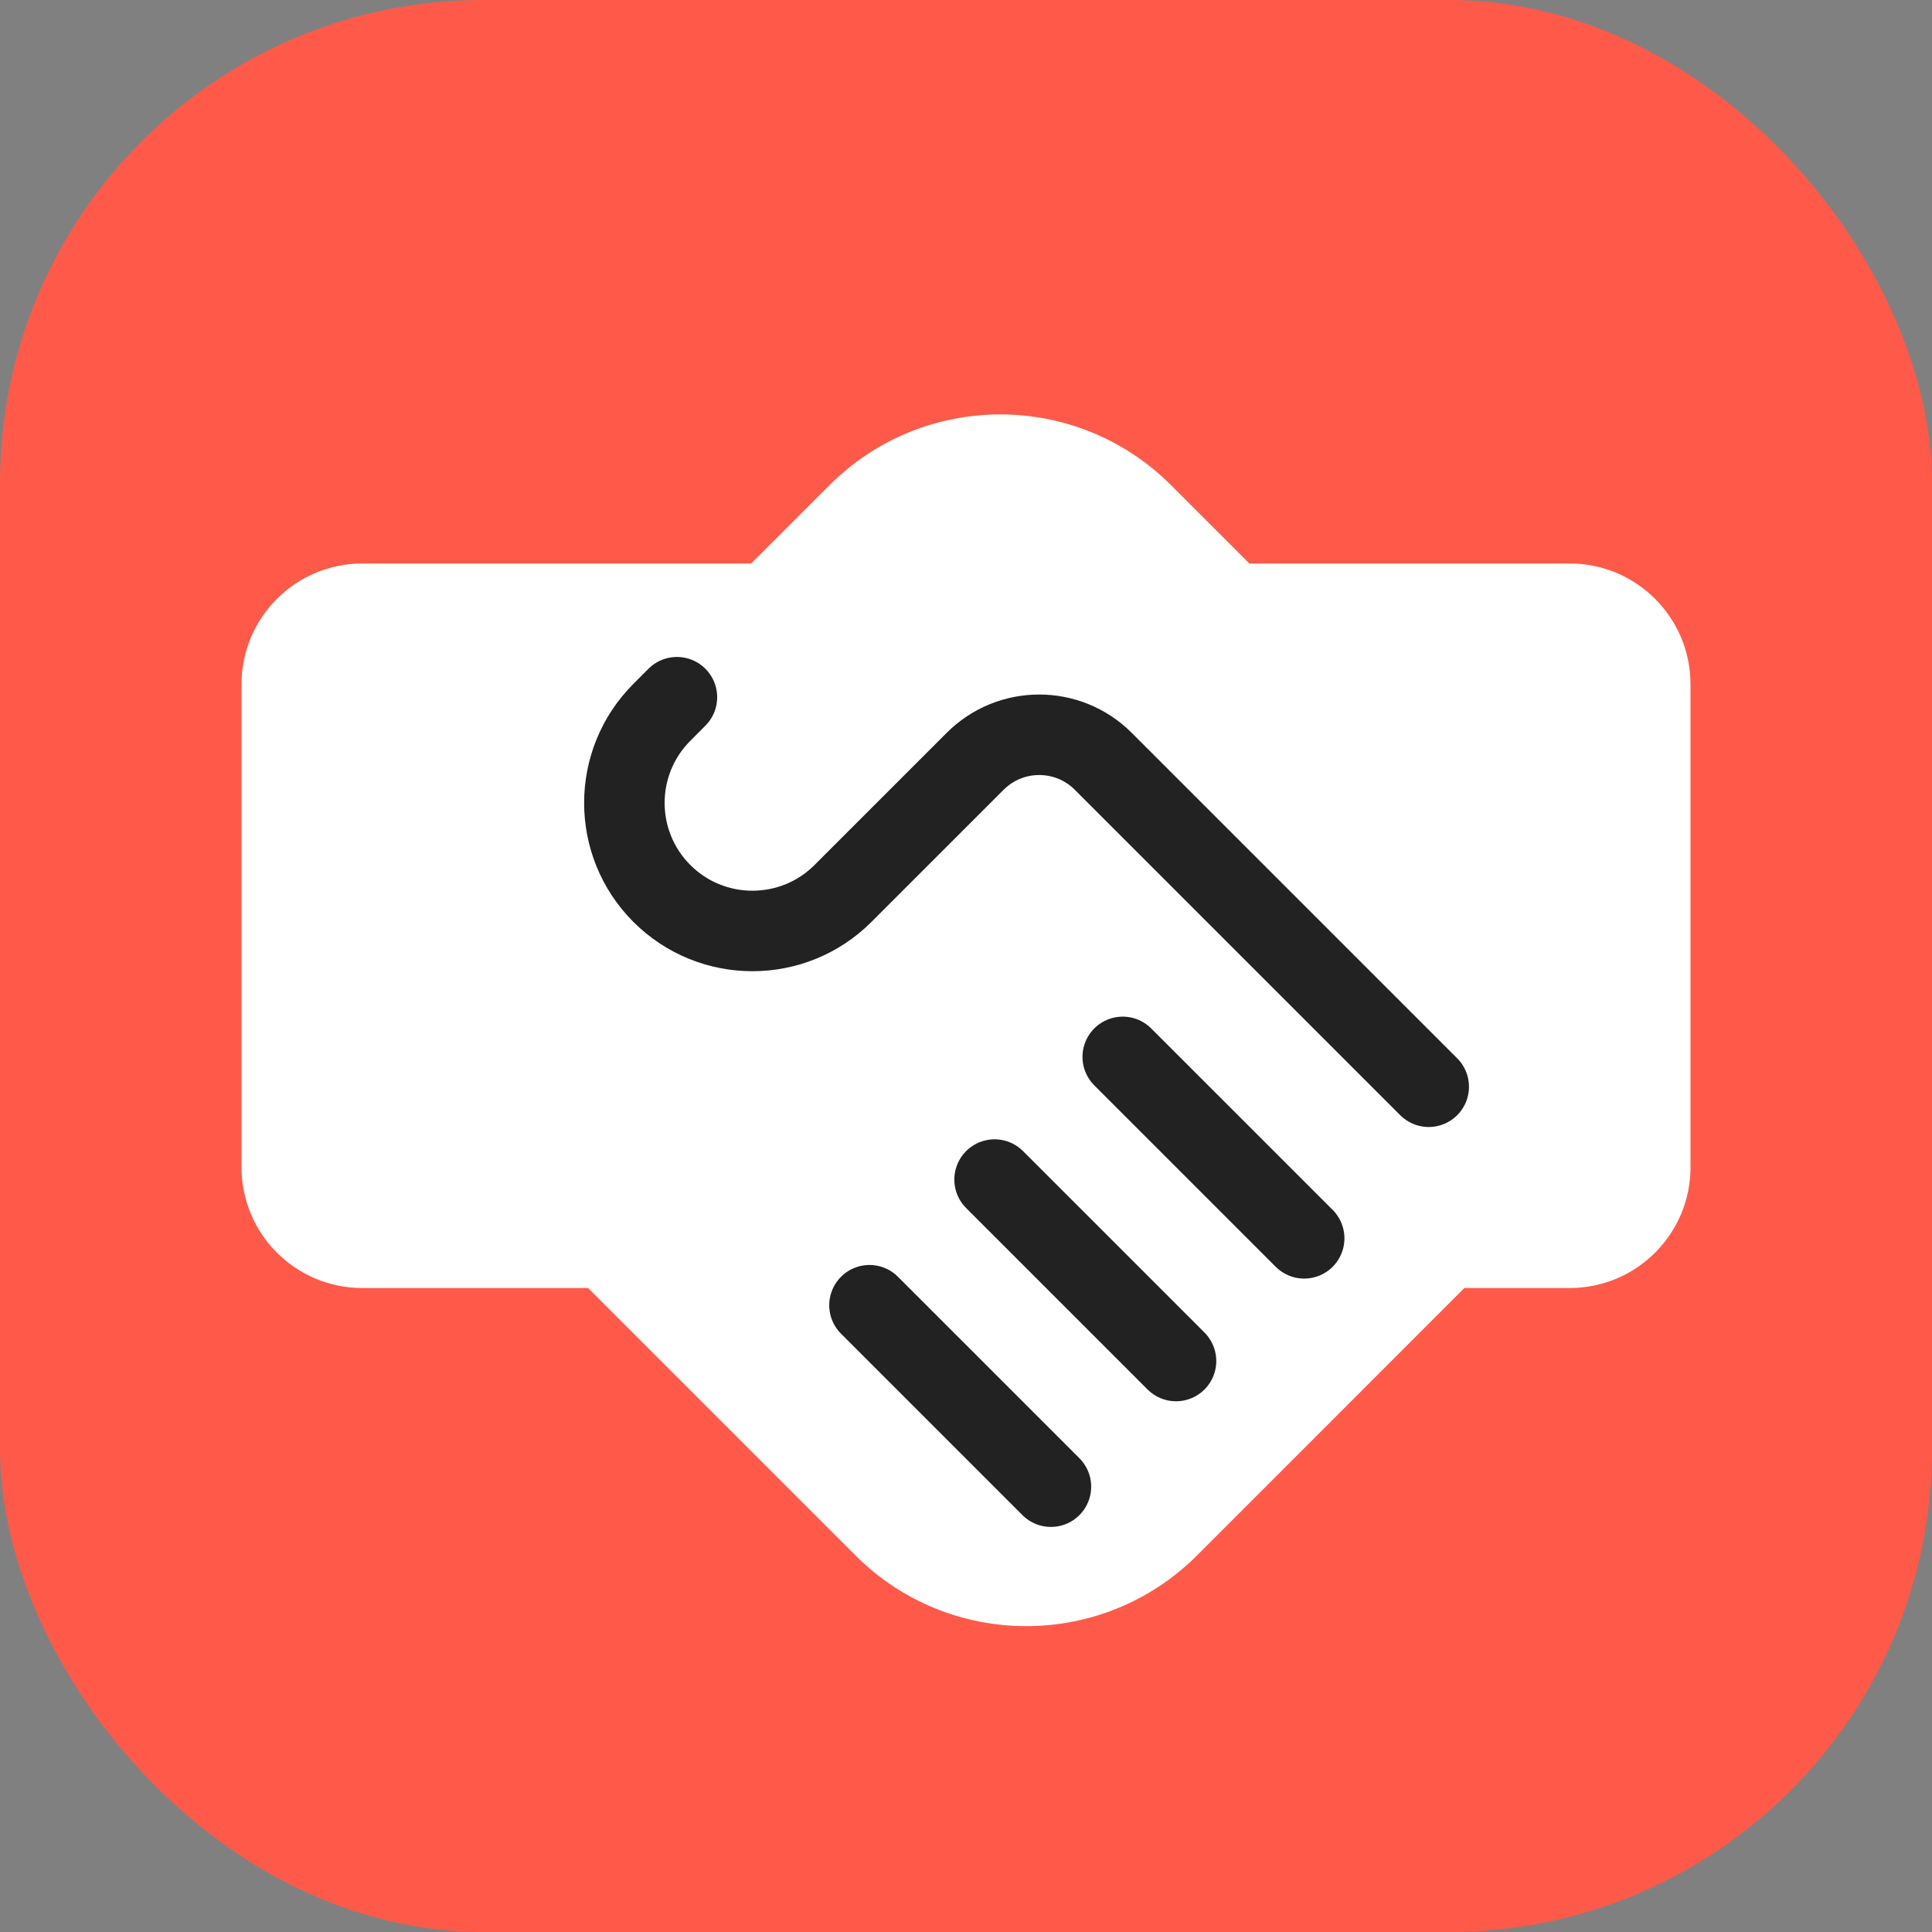
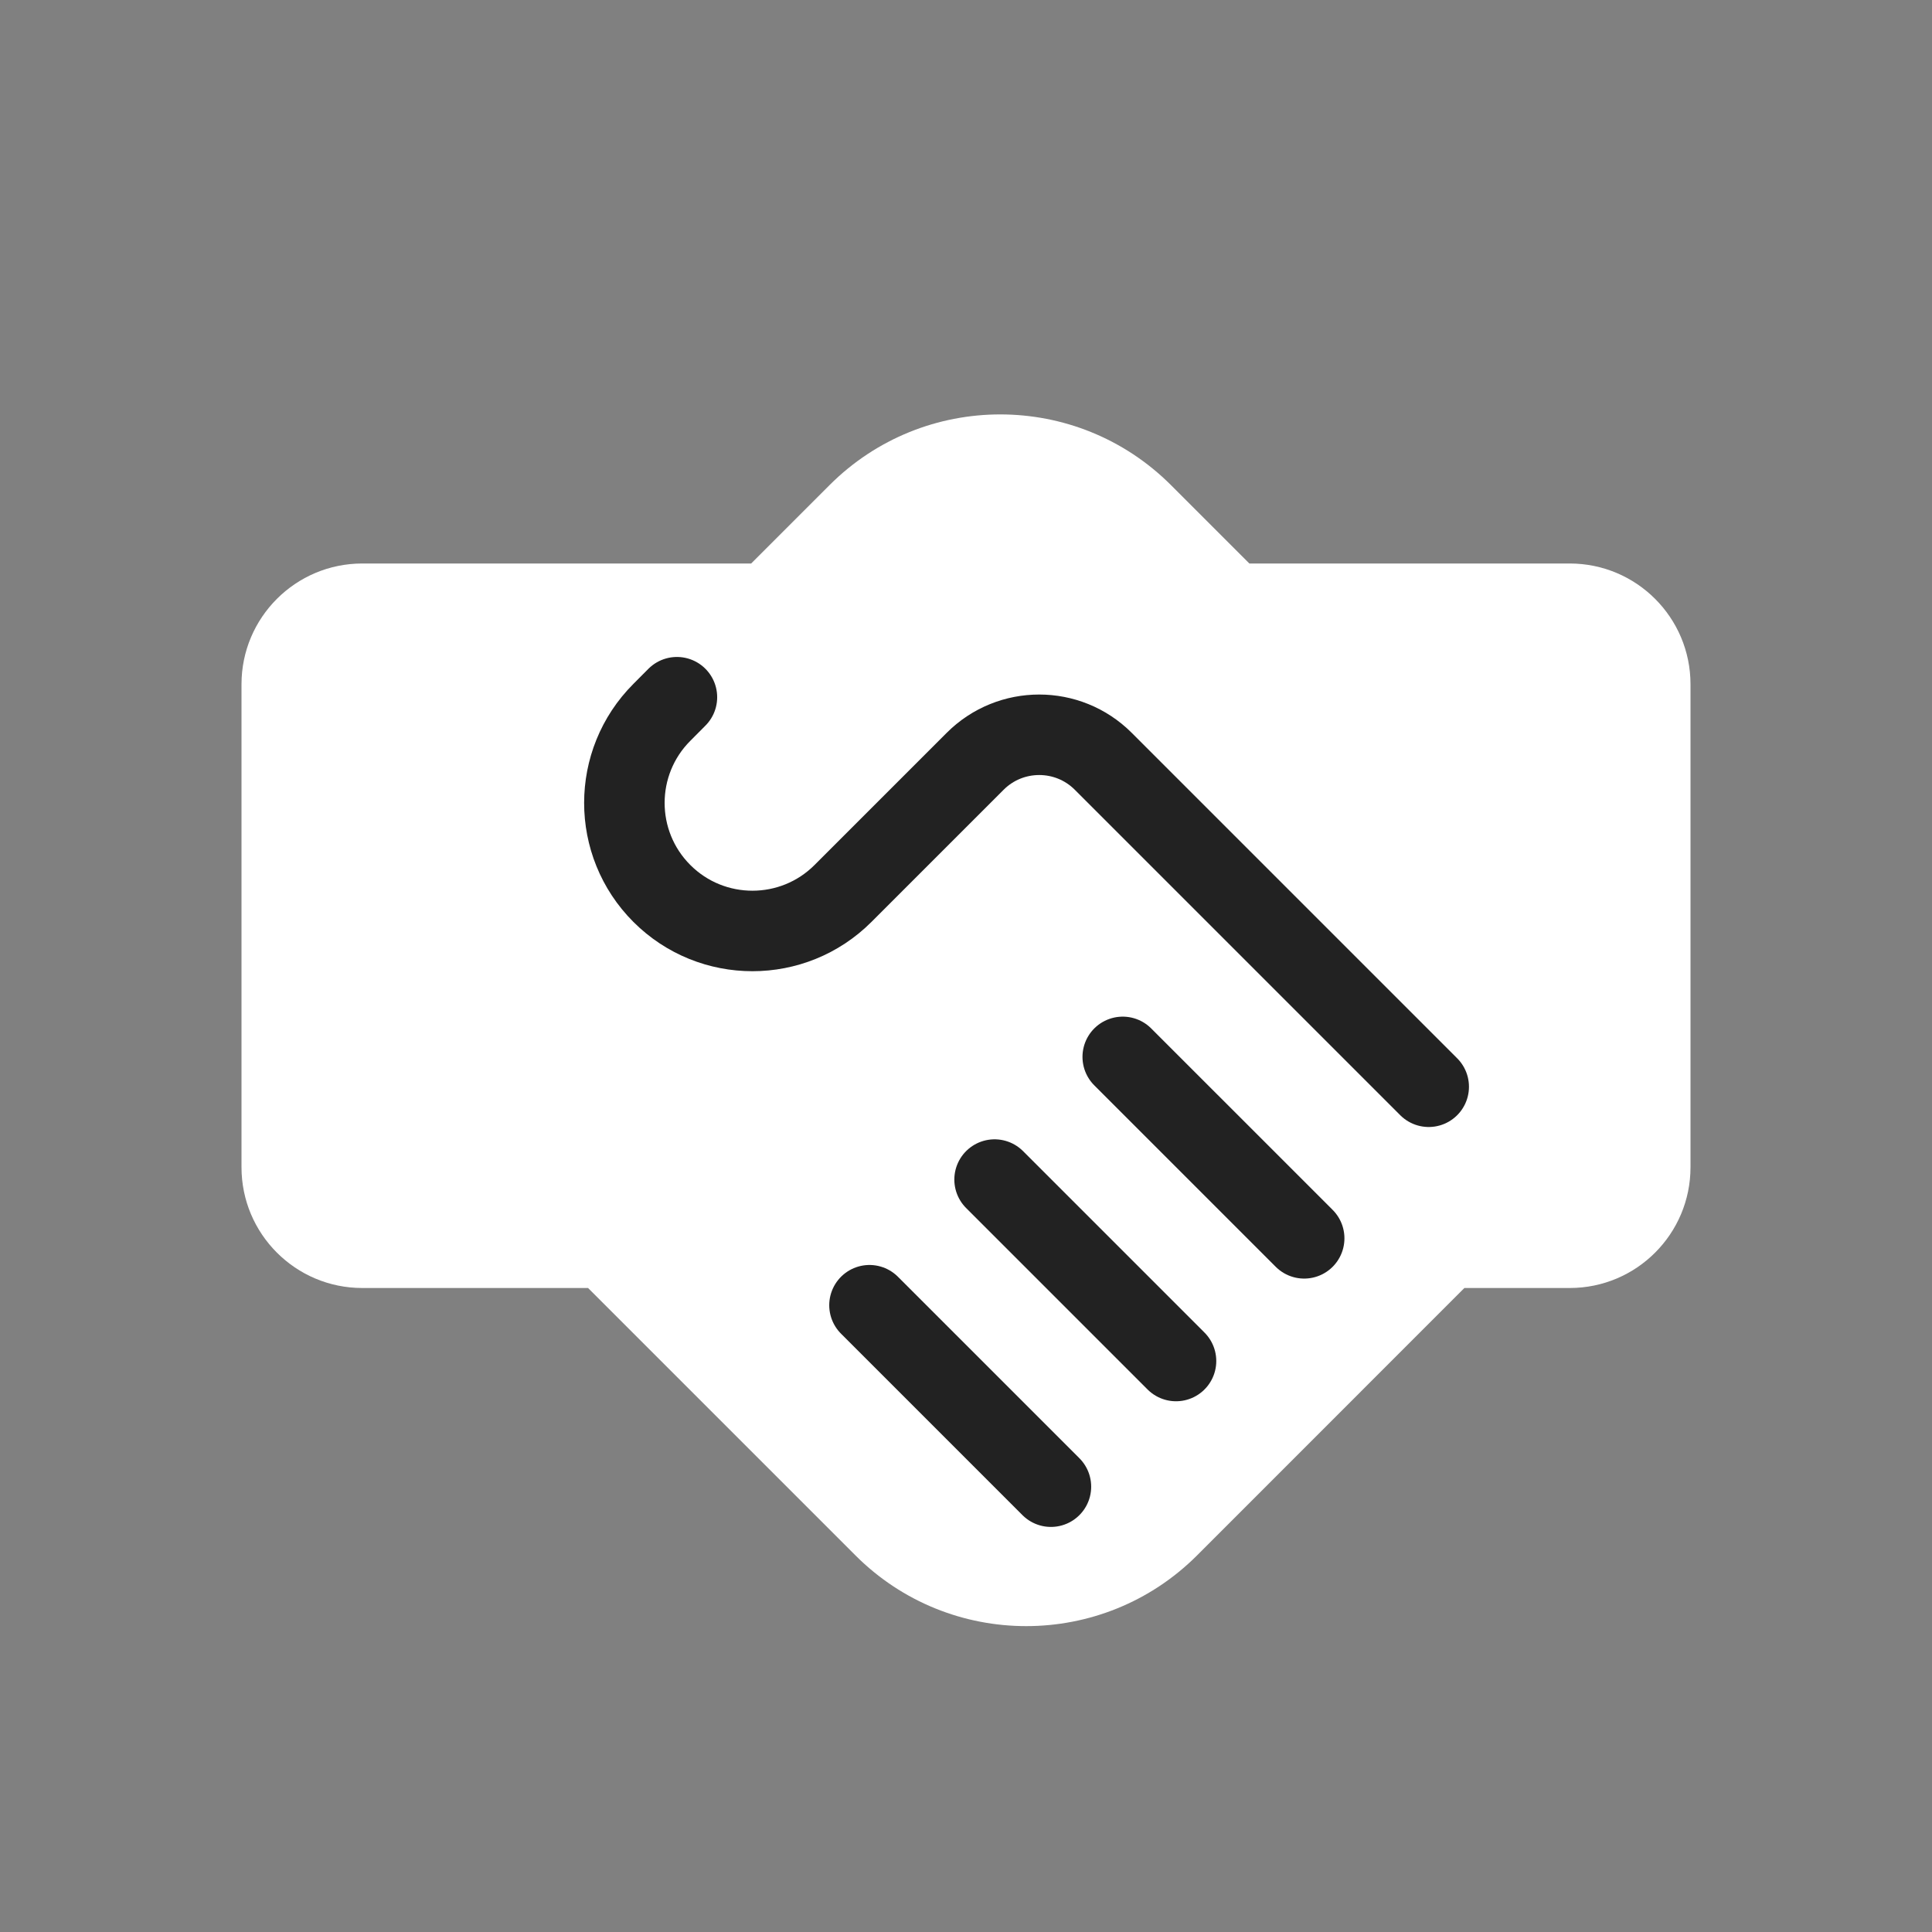
<svg xmlns="http://www.w3.org/2000/svg" width="24" height="24" viewBox="0 0 24 24" fill="none">
  <rect x="0" y="0" width="24" height="24" fill="#808080" stroke="none" />
-   <rect width="24" height="24" rx="6" fill="#FF5A49" />
  <path fill-rule="evenodd" clip-rule="evenodd" d="M19.5 7H15.52L14.547 6.027C13.375 4.855 11.476 4.855 10.304 6.027L9.331 7H4.5C3.672 7 3 7.672 3 8.5V14.5C3 15.328 3.672 16 4.5 16H7.305L10.627 19.322C11.798 20.493 13.698 20.493 14.87 19.322L18.191 16H19.5C20.328 16 21 15.328 21 14.5V8.5C21 7.672 20.328 7 19.5 7Z" fill="white" />
  <path d="M8.409 8.661L8.222 8.849C7.601 9.47 7.601 10.478 8.222 11.099V11.099C8.843 11.72 9.851 11.72 10.472 11.099L12.114 9.457C12.553 9.018 13.266 9.018 13.705 9.457L17.748 13.5" stroke="#222222" stroke-linecap="round" stroke-linejoin="round" />
  <path d="M12.355 14.653L14.609 16.907" stroke="#222222" stroke-linecap="round" stroke-linejoin="round" />
  <path d="M10.801 16.214L13.055 18.468" stroke="#222222" stroke-linecap="round" stroke-linejoin="round" />
  <path d="M13.947 13.129L16.201 15.383" stroke="#222222" stroke-linecap="round" stroke-linejoin="round" />
</svg>